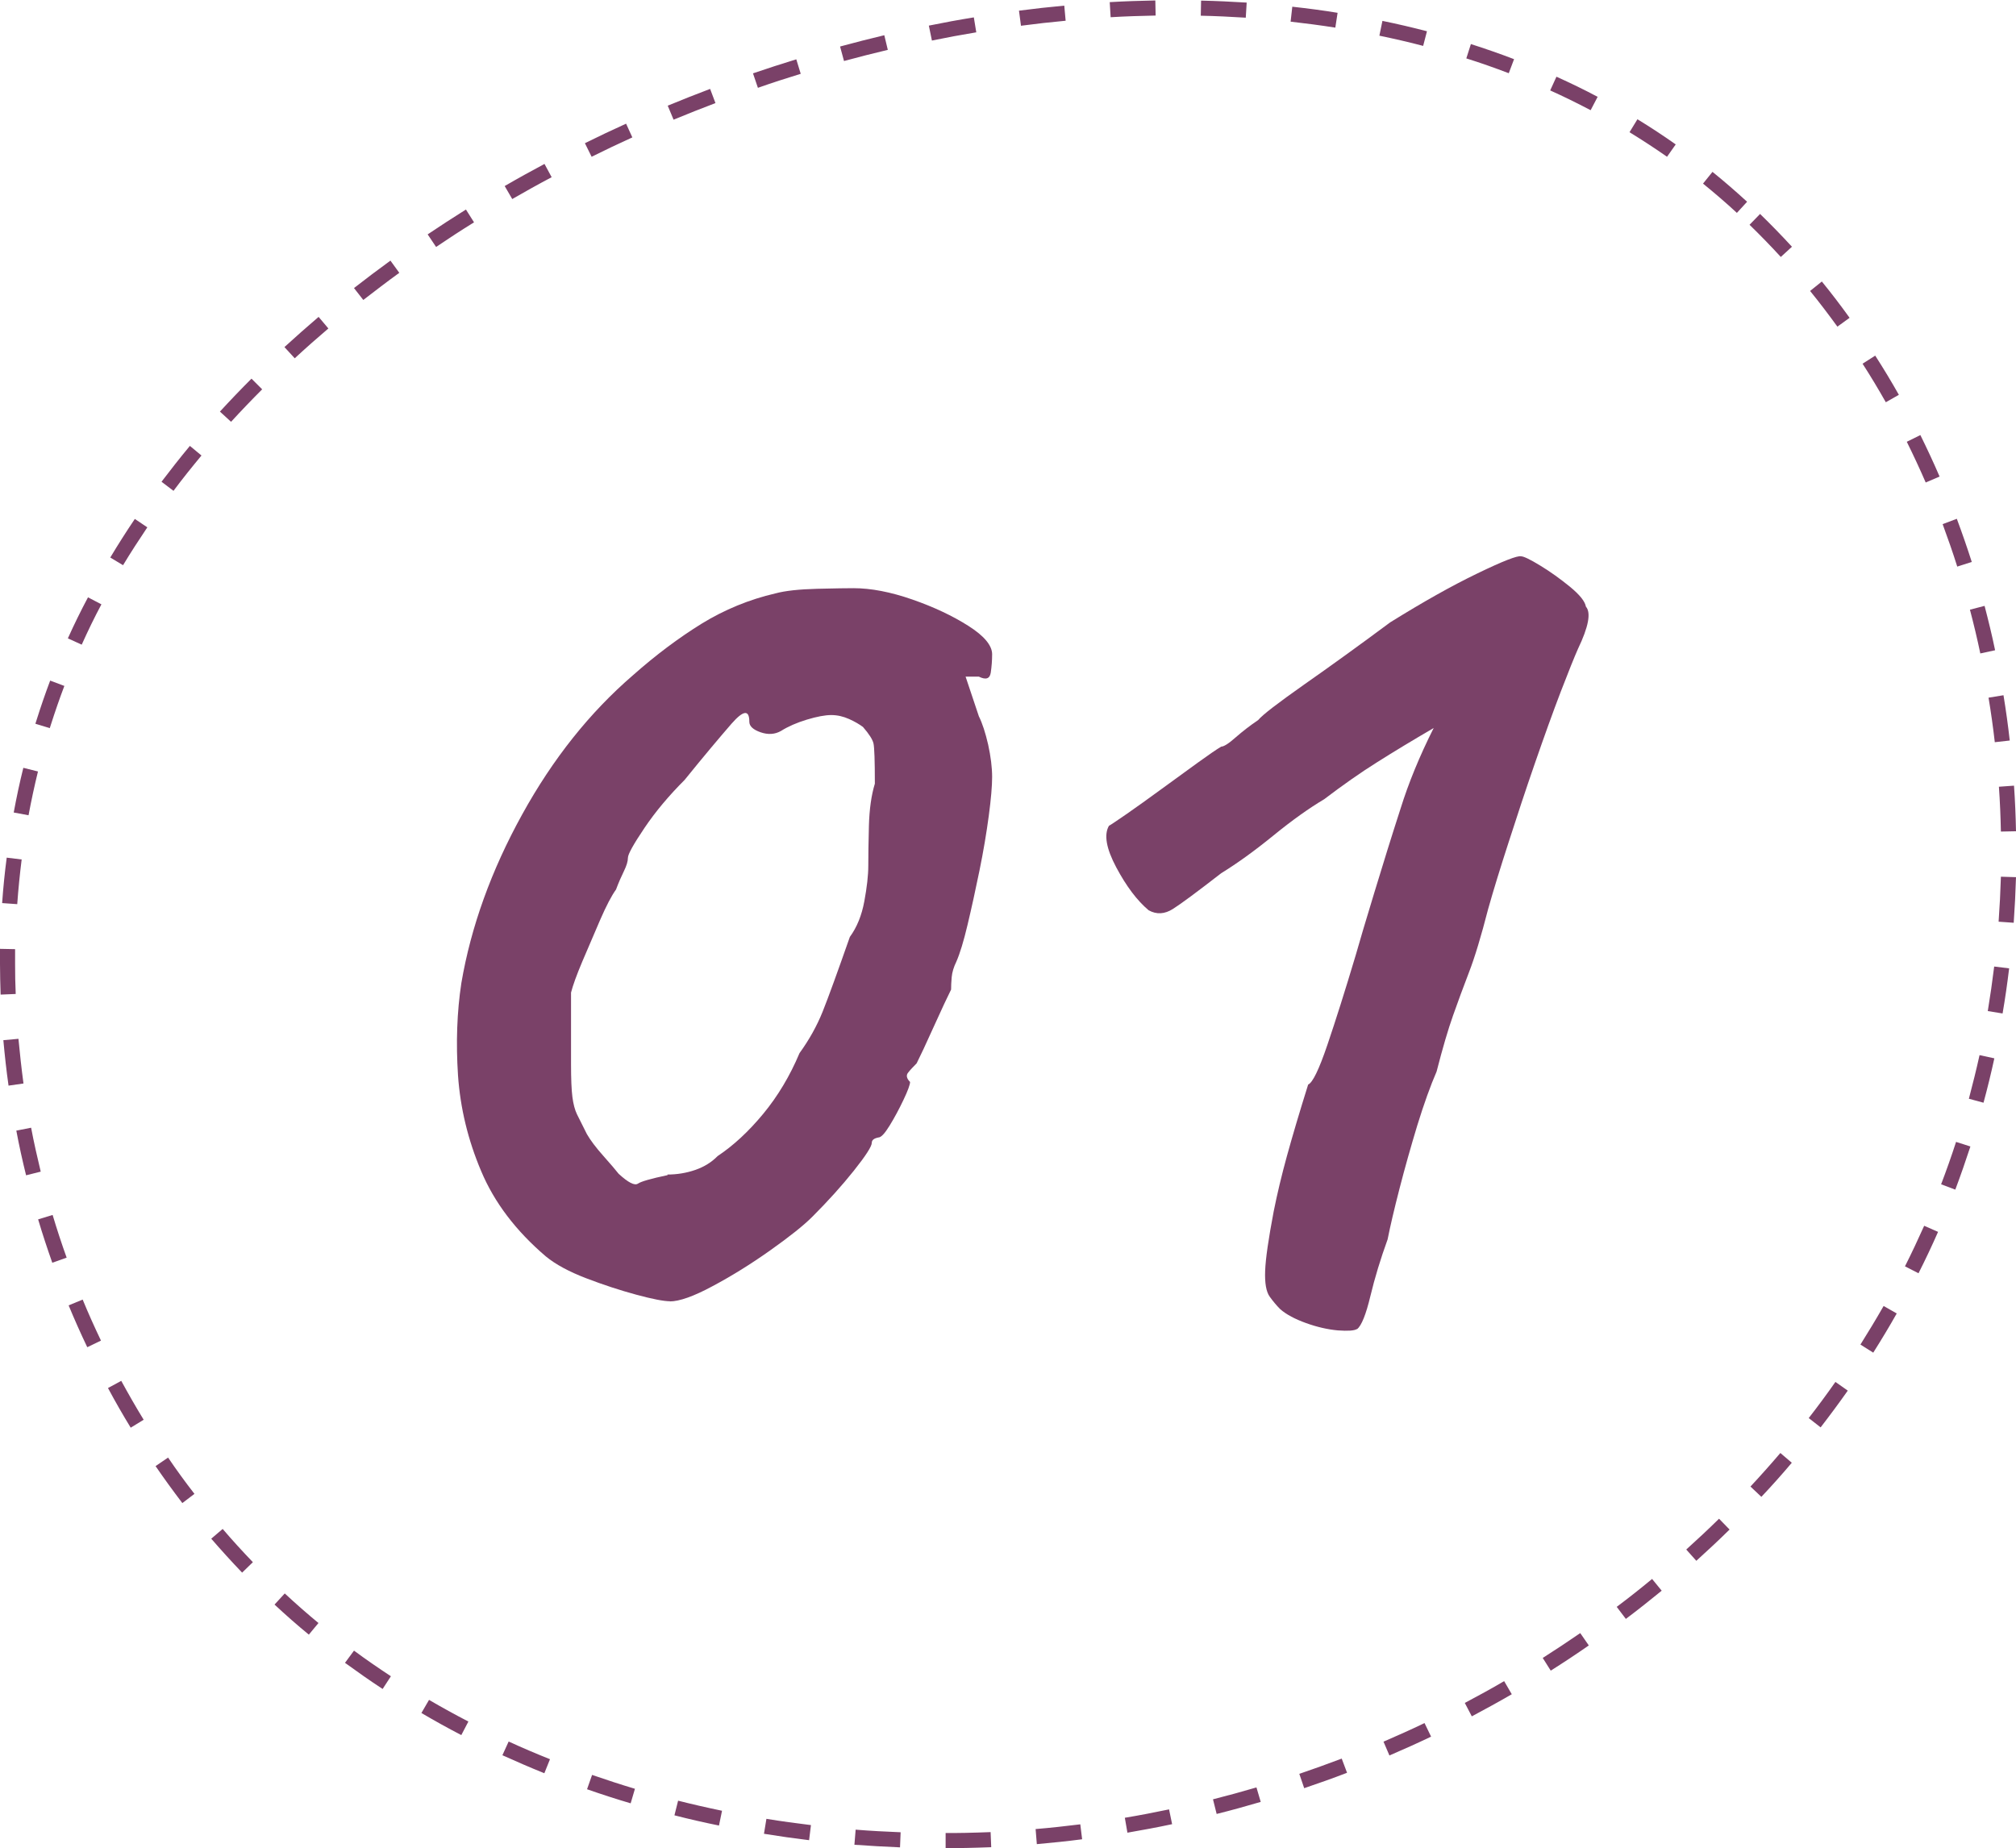
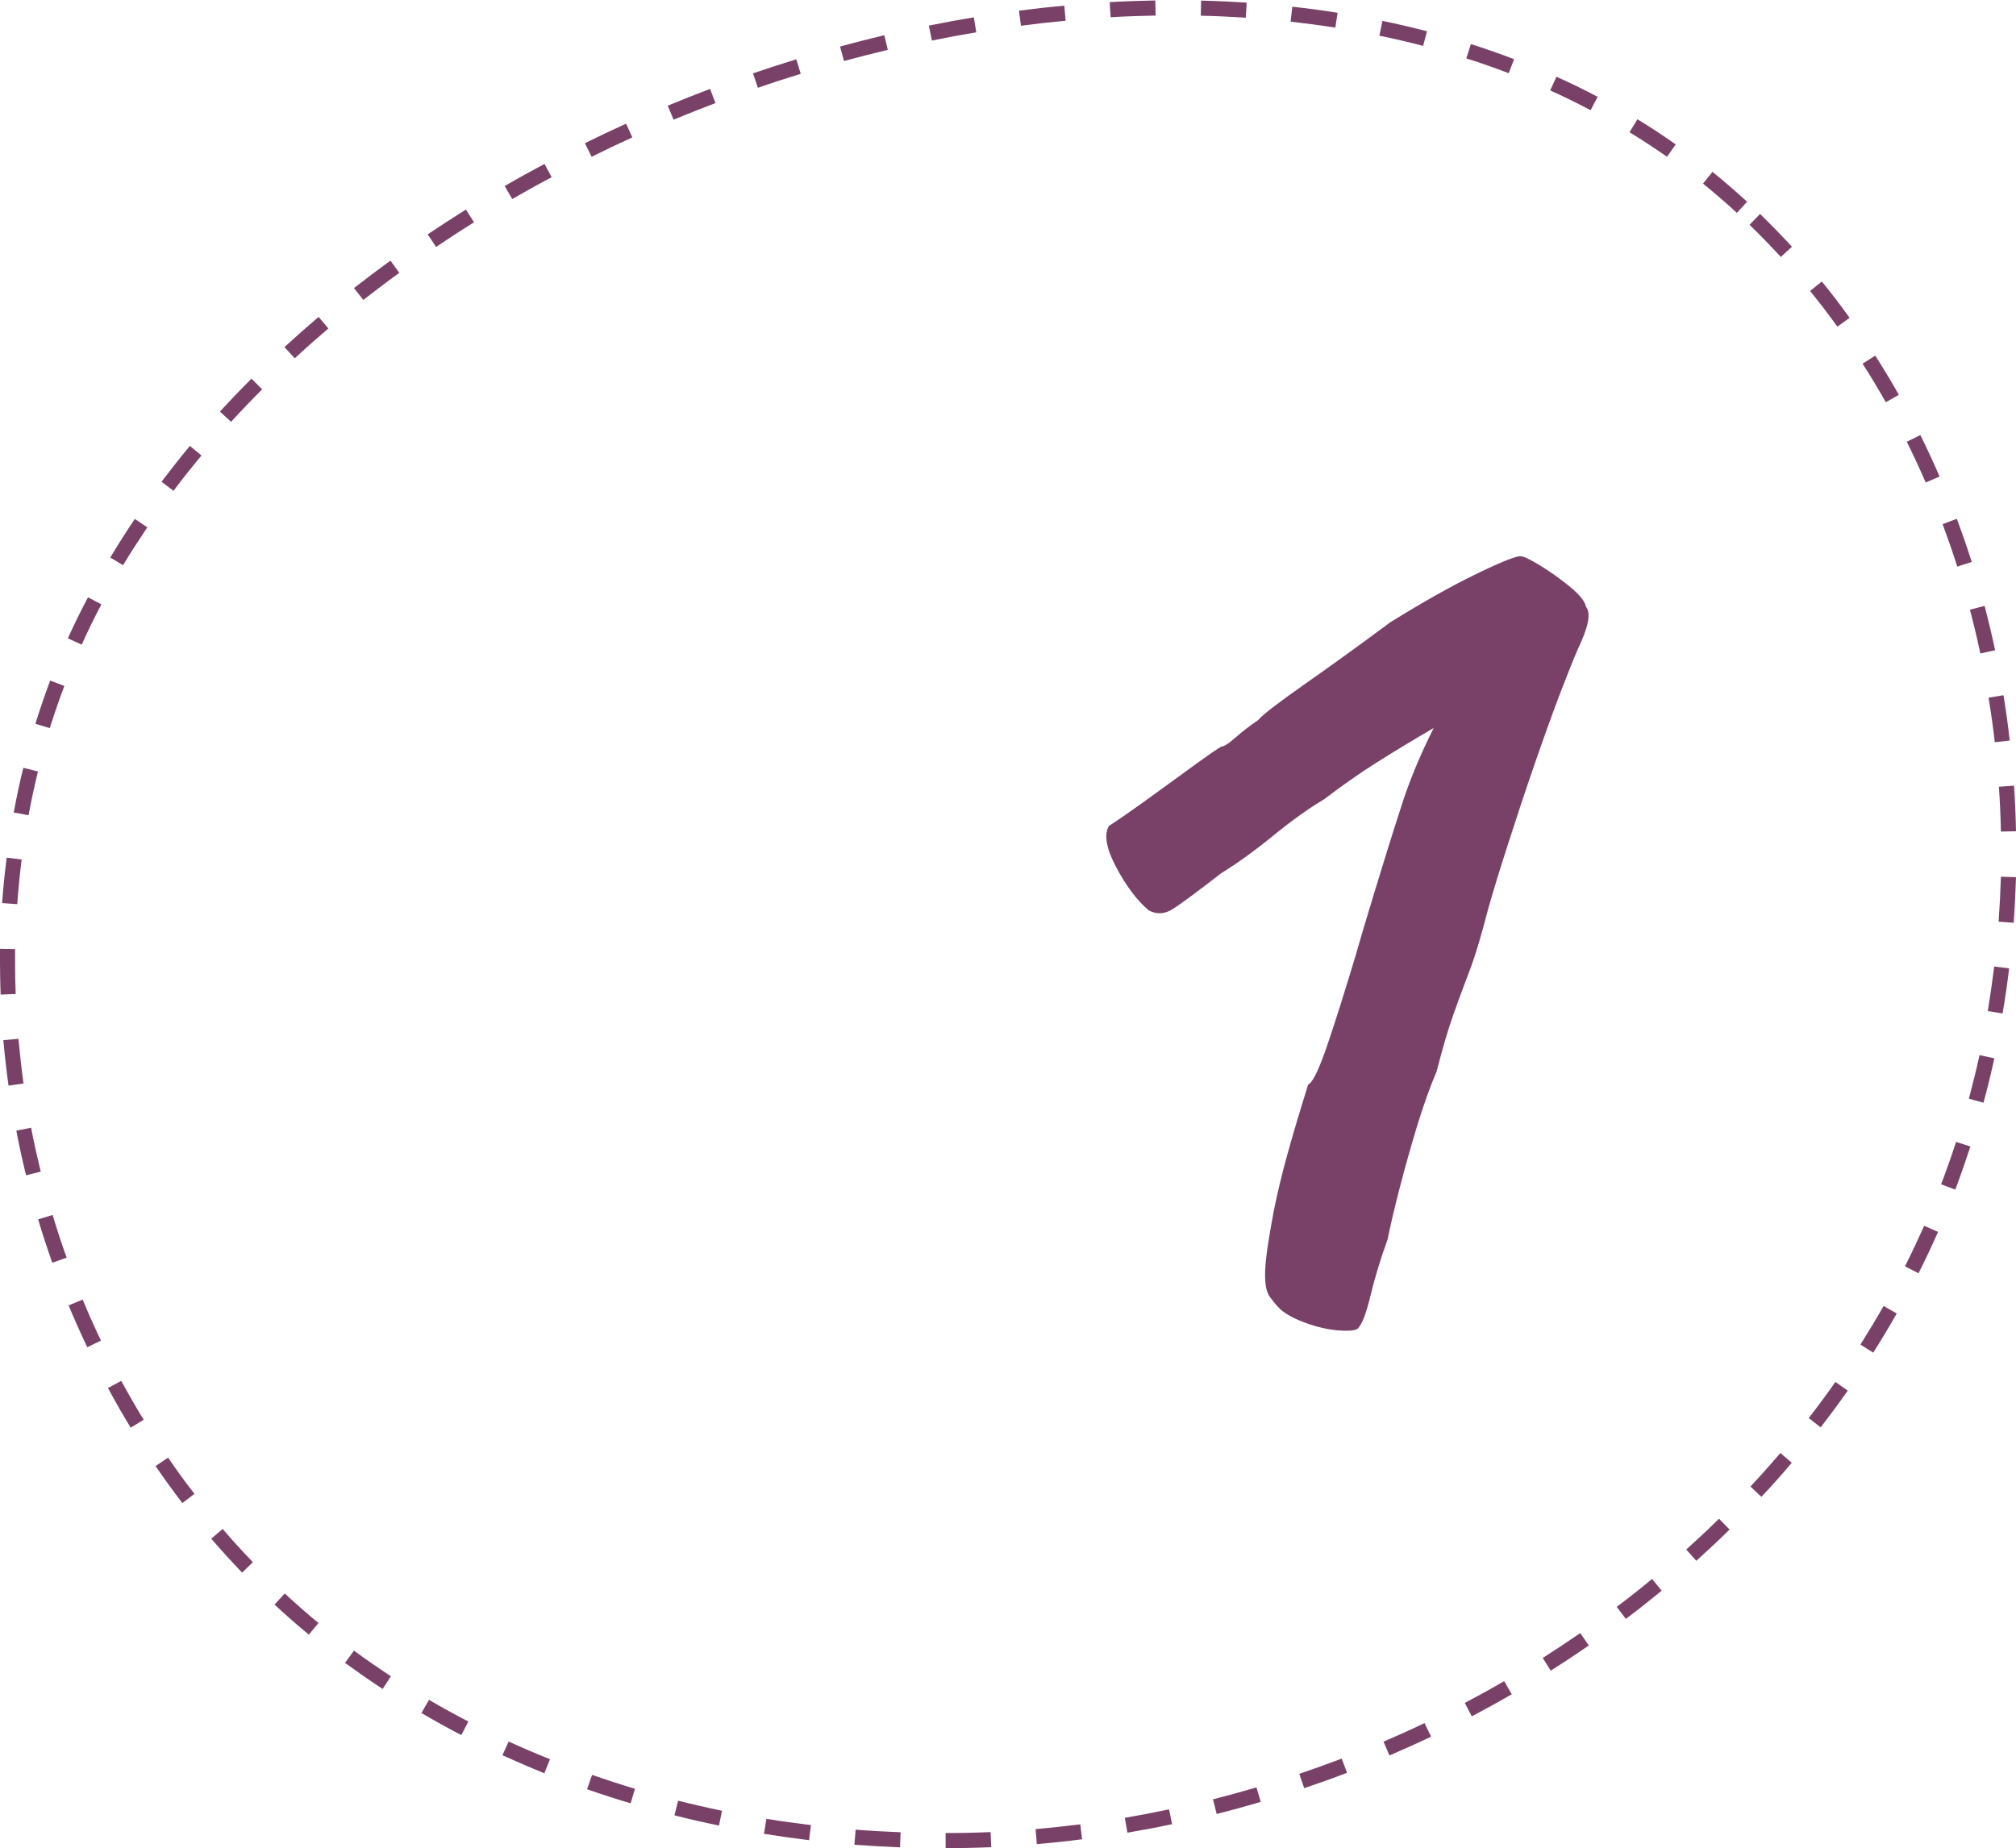
<svg xmlns="http://www.w3.org/2000/svg" id="Capa_2" data-name="Capa 2" viewBox="0 0 132.18 121.19">
  <defs>
    <style>      .cls-1 {        fill: #7a4168;      }    </style>
  </defs>
  <g id="Capa_1-2" data-name="Capa 1">
    <g>
      <g>
-         <path class="cls-1" d="m43.93,85.33c-.4,0-1.14-.14-2.21-.43-1.07-.29-2.17-.65-3.29-1.08s-2.01-.91-2.64-1.43c-1.96-1.67-3.38-3.54-4.24-5.59-.87-2.05-1.37-4.14-1.52-6.28-.14-2.13-.07-4.16.22-6.06.63-3.69,1.96-7.38,3.98-11.04,2.02-3.67,4.45-6.71,7.27-9.14,1.5-1.33,3-2.45,4.5-3.38,1.5-.92,3.12-1.59,4.85-1.99.63-.17,1.54-.27,2.73-.3,1.18-.03,1.98-.04,2.38-.04,1.15,0,2.44.25,3.85.74,1.41.49,2.64,1.07,3.68,1.73,1.04.66,1.56,1.29,1.56,1.86,0,.4-.03.81-.09,1.21-.06.4-.32.49-.78.26h-.87l.87,2.6c.23.46.43,1.08.61,1.86.17.78.26,1.49.26,2.12,0,.58-.07,1.43-.22,2.55-.15,1.12-.35,2.32-.61,3.59-.26,1.27-.52,2.46-.78,3.55-.26,1.1-.51,1.91-.74,2.43-.17.35-.27.68-.3,1-.03.32-.04.59-.04.82-.23.46-.61,1.27-1.13,2.42-.52,1.16-.9,1.96-1.13,2.42-.23.23-.42.43-.56.61-.14.17-.1.38.13.61,0,.17-.14.56-.43,1.17-.29.61-.59,1.17-.91,1.69-.32.52-.56.78-.74.78-.29.06-.43.17-.43.35,0,.23-.39.84-1.17,1.82-.78.98-1.69,1.99-2.73,3.03-.58.58-1.5,1.31-2.77,2.21-1.27.9-2.53,1.68-3.77,2.34-1.24.67-2.18,1-2.81,1Zm-.17-8.31c.63,0,1.24-.1,1.82-.3.58-.2,1.07-.5,1.47-.91,1.04-.69,2.04-1.62,2.99-2.77.95-1.15,1.75-2.48,2.38-3.98.63-.87,1.14-1.78,1.52-2.73.38-.95.97-2.58,1.78-4.89.46-.63.78-1.41.95-2.34.17-.92.26-1.7.26-2.34s.01-1.5.04-2.6c.03-1.1.16-2.02.39-2.77,0-1.5-.03-2.38-.09-2.64-.06-.26-.29-.62-.69-1.08-.23-.17-.53-.35-.91-.52-.38-.17-.77-.26-1.17-.26s-.94.1-1.6.3c-.66.2-1.23.45-1.69.74-.4.23-.85.26-1.34.09-.49-.17-.74-.4-.74-.69,0-.81-.39-.76-1.17.13-.78.9-1.81,2.12-3.07,3.68-1.04,1.04-1.92,2.09-2.64,3.16-.72,1.07-1.08,1.72-1.08,1.95s-.09.52-.26.87-.35.75-.52,1.21c-.29.4-.64,1.07-1.04,1.99-.4.92-.79,1.83-1.17,2.73-.38.9-.62,1.57-.74,2.04v4.68c0,.98.03,1.7.09,2.17.06.46.16.84.3,1.13.14.29.36.72.65,1.3.23.4.59.88,1.08,1.43.49.55.82.94,1,1.17.63.58,1.05.79,1.26.65.2-.14.85-.33,1.95-.56Z" />
        <path class="cls-1" d="m88.97,87.15c-.17.11-.59.14-1.26.09-.66-.06-1.36-.22-2.08-.48-.72-.26-1.29-.56-1.69-.91-.23-.23-.46-.5-.69-.82-.23-.32-.33-.88-.3-1.69.03-.81.22-2.11.56-3.9.23-1.15.52-2.37.87-3.64.35-1.27.81-2.83,1.39-4.68.29-.12.71-.98,1.26-2.6.55-1.62,1.17-3.58,1.86-5.89.23-.81.63-2.17,1.21-4.07.58-1.91,1.15-3.75,1.73-5.54.52-1.67,1.24-3.43,2.17-5.28-1.39.81-2.63,1.56-3.72,2.25-1.1.69-2.25,1.5-3.46,2.42-.98.58-2.09,1.37-3.33,2.38-1.24,1.01-2.38,1.83-3.42,2.47-1.56,1.21-2.61,1.99-3.16,2.34-.55.35-1.08.38-1.6.09-.75-.63-1.46-1.57-2.12-2.81-.66-1.24-.82-2.15-.48-2.73.12-.06.5-.32,1.17-.78.66-.46,1.43-1.01,2.29-1.64.87-.63,1.66-1.21,2.38-1.73.72-.52,1.23-.87,1.52-1.04.17,0,.49-.2.95-.61.46-.4.95-.78,1.47-1.13.29-.35,1.3-1.12,3.03-2.34,1.73-1.21,3.61-2.57,5.63-4.07,2.14-1.33,4.04-2.4,5.72-3.21,1.67-.81,2.63-1.18,2.86-1.12.17,0,.59.2,1.26.61.66.4,1.31.87,1.95,1.39.63.52.98.95,1.04,1.3.35.4.17,1.33-.52,2.77-.23.52-.61,1.46-1.13,2.81-.52,1.36-1.08,2.92-1.69,4.68-.61,1.76-1.18,3.49-1.73,5.2-.55,1.7-1,3.16-1.34,4.37-.46,1.79-.88,3.18-1.26,4.16-.38.98-.72,1.92-1.04,2.82-.32.9-.68,2.12-1.08,3.68-.4.92-.82,2.09-1.26,3.51-.43,1.42-.82,2.8-1.17,4.16-.35,1.36-.61,2.47-.78,3.33-.46,1.27-.84,2.51-1.13,3.72-.29,1.21-.58,1.93-.87,2.17Z" />
      </g>
      <path class="cls-1" d="m62,121.19v-.99c.43,0,.87,0,1.3-.01.55-.01,1.1-.03,1.65-.05l.04.99c-.56.02-1.12.04-1.67.05-.44,0-.88.01-1.32.01Zm-2.99-.05c-1-.04-1.99-.1-2.99-.17l.08-.99c.98.08,1.96.13,2.95.17l-.04.99Zm8.97-.21l-.08-.99c.98-.08,1.96-.19,2.93-.31l.12.98c-.99.13-1.98.23-2.98.32Zm-14.93-.26c-.99-.12-1.98-.26-2.96-.42l.16-.98c.97.16,1.95.29,2.92.41l-.12.98Zm20.87-.49l-.17-.98c.97-.16,1.94-.35,2.9-.55l.2.97c-.98.21-1.96.39-2.94.56Zm-26.78-.47c-.98-.2-1.95-.42-2.92-.67l.24-.96c.95.24,1.91.46,2.88.66l-.2.97Zm32.63-.76l-.24-.96c.95-.24,1.9-.5,2.85-.78l.28.95c-.96.28-1.92.55-2.89.79Zm-38.43-.7c-.95-.28-1.91-.59-2.85-.92l.33-.94c.93.32,1.87.63,2.81.91l-.28.95Zm44.17-.99l-.32-.94c.93-.32,1.86-.65,2.78-1l.35.93c-.93.36-1.87.69-2.81,1.01Zm-49.82-.98c-.92-.37-1.84-.77-2.75-1.18l.41-.9c.89.41,1.81.8,2.71,1.16l-.37.92Zm55.41-1.16l-.39-.91c.9-.39,1.8-.79,2.69-1.22l.43.89c-.9.43-1.81.84-2.72,1.23Zm-60.85-1.34c-.89-.46-1.77-.95-2.62-1.45l.5-.86c.84.49,1.71.97,2.58,1.42l-.46.88Zm66.25-1.23l-.46-.88c.87-.46,1.73-.93,2.58-1.43l.5.86c-.86.5-1.74.98-2.62,1.45Zm-71.42-1.8c-.84-.55-1.66-1.13-2.46-1.71l.59-.8c.78.58,1.6,1.14,2.42,1.68l-.54.83Zm76.6-1.19l-.53-.84c.83-.53,1.65-1.07,2.46-1.63l.56.81c-.82.57-1.65,1.12-2.49,1.65Zm-81.42-2.36c-.77-.63-1.53-1.3-2.26-1.98l.67-.73c.72.67,1.46,1.32,2.21,1.94l-.63.76Zm86.34-1.04l-.6-.79c.79-.59,1.56-1.2,2.32-1.83l.63.77c-.77.63-1.55,1.25-2.35,1.85Zm-90.73-3.04c-.69-.72-1.37-1.47-2.02-2.22l.75-.64c.63.74,1.3,1.47,1.98,2.18l-.71.69Zm95.35-.77l-.66-.74c.73-.66,1.45-1.33,2.15-2.02l.69.71c-.71.7-1.44,1.38-2.18,2.05Zm-99.26-3.78c-.6-.79-1.2-1.61-1.76-2.43l.82-.56c.55.81,1.13,1.61,1.73,2.38l-.79.6Zm103.53-.41l-.72-.68c.67-.72,1.33-1.46,1.96-2.2l.75.64c-.64.76-1.31,1.51-1.99,2.23Zm-106.92-4.54c-.52-.85-1.02-1.72-1.49-2.6l.87-.47c.47.86.96,1.72,1.47,2.55l-.85.52Zm110.8-.02l-.78-.61c.6-.77,1.19-1.57,1.75-2.37l.81.57c-.57.81-1.17,1.62-1.78,2.41Zm3.45-4.9l-.84-.53c.52-.83,1.03-1.67,1.52-2.53l.86.49c-.49.87-1.01,1.73-1.54,2.57Zm-117.1-.36c-.43-.9-.84-1.82-1.22-2.74l.92-.38c.37.9.78,1.81,1.2,2.69l-.89.43Zm120.06-4.85l-.88-.45c.44-.87.86-1.77,1.26-2.66l.91.4c-.4.91-.83,1.82-1.28,2.71Zm-122.35-.68c-.33-.94-.65-1.9-.93-2.85l.95-.29c.28.94.59,1.88.92,2.8l-.93.33Zm124.77-4.8l-.93-.35c.35-.92.68-1.85.98-2.78l.94.3c-.31.95-.64,1.9-.99,2.83Zm-126.49-.94c-.24-.97-.46-1.96-.64-2.93l.97-.19c.18.96.4,1.92.63,2.88l-.96.24Zm128.34-4.76l-.96-.26c.25-.95.49-1.91.7-2.86l.97.21c-.21.97-.45,1.95-.71,2.91ZM.56,71.19c-.14-.98-.25-1.99-.34-2.98l.99-.09c.09.97.2,1.96.33,2.93l-.98.14Zm130.75-4.73l-.98-.16c.16-.97.3-1.95.42-2.92l.98.12c-.12.99-.26,1.98-.43,2.96ZM.04,65.22c-.02-.67-.04-1.34-.04-2.01,0-.33,0-.66,0-.99l.99.02c0,.32,0,.65,0,.97,0,.66.01,1.32.04,1.97l-.99.04Zm131.99-4.71l-.99-.07c.07-.98.12-1.97.15-2.95l.99.03c-.03.99-.08,2-.15,2.99ZM1.13,59.29l-.99-.07c.07-1,.17-2,.3-2.98l.98.12c-.12.96-.22,1.95-.29,2.93Zm130.06-4.75c-.02-.97-.06-1.96-.13-2.95l.99-.07c.07,1,.11,2,.13,2.99l-.99.02ZM1.87,53.46l-.97-.18c.18-.98.39-1.97.63-2.93l.96.24c-.23.94-.44,1.91-.62,2.88Zm128.92-4.79c-.11-.97-.25-1.96-.41-2.92l.98-.16c.16.98.3,1.98.41,2.97l-.98.11Zm-127.52-.92l-.95-.29.08-.25c.27-.86.57-1.73.89-2.58l.93.35c-.32.84-.61,1.69-.88,2.53l-.08.25Zm126.57-4.9c-.2-.96-.43-1.92-.68-2.87l.96-.25c.25.96.49,1.94.69,2.91l-.97.21Zm-124.49-.58l-.9-.41c.41-.91.85-1.81,1.32-2.69l.88.46c-.46.86-.89,1.75-1.29,2.64Zm122.98-5.11c-.29-.93-.62-1.86-.96-2.79l.93-.35c.35.94.68,1.89.98,2.83l-.94.3Zm-120.25-.09l-.85-.51c.51-.85,1.05-1.7,1.61-2.53l.82.55c-.55.82-1.09,1.65-1.59,2.48Zm3.3-4.88l-.79-.6c.6-.79,1.22-1.58,1.86-2.35l.76.63c-.63.76-1.25,1.53-1.83,2.31Zm114.88-.55c-.39-.9-.81-1.8-1.24-2.67l.89-.44c.44.89.87,1.81,1.26,2.72l-.91.39Zm-111.11-3.98l-.73-.67c.67-.73,1.36-1.45,2.07-2.16l.7.7c-.7.7-1.38,1.41-2.04,2.13Zm108.49-1.29c-.48-.85-.99-1.7-1.52-2.52l.83-.53c.54.84,1.06,1.7,1.55,2.57l-.86.49Zm-104.32-2.88l-.67-.73c.73-.67,1.48-1.33,2.24-1.98l.64.76c-.75.64-1.49,1.29-2.21,1.96Zm101.15-2.07c-.58-.8-1.18-1.59-1.79-2.34l.77-.62c.62.76,1.23,1.56,1.82,2.38l-.8.58Zm-96.65-1.75l-.61-.78c.78-.61,1.58-1.21,2.39-1.8l.58.8c-.8.58-1.58,1.18-2.36,1.78Zm92.94-2.82c-.66-.72-1.35-1.43-2.05-2.11l.69-.71c.72.7,1.42,1.42,2.09,2.15l-.73.67Zm-88.17-.66l-.55-.82c.82-.55,1.66-1.1,2.51-1.63l.53.84c-.84.52-1.67,1.06-2.48,1.61Zm85.29-2.23c-.71-.66-1.46-1.3-2.22-1.92l.62-.77c.78.63,1.54,1.29,2.27,1.96l-.67.73Zm-80.29-.9l-.5-.86c.86-.5,1.73-.98,2.61-1.45l.47.87c-.87.46-1.73.94-2.58,1.43Zm5.2-2.78l-.44-.89c.89-.44,1.79-.87,2.7-1.28l.41.9c-.9.41-1.79.83-2.67,1.27Zm70.51,0c-.8-.56-1.63-1.1-2.46-1.61l.52-.85c.85.52,1.69,1.07,2.51,1.65l-.57.81Zm-65.14-2.44l-.38-.91c.92-.38,1.85-.75,2.78-1.1l.35.93c-.92.35-1.84.71-2.75,1.09Zm60.12-.62c-.86-.45-1.75-.89-2.64-1.29l.41-.9c.91.41,1.82.85,2.7,1.32l-.46.88Zm-54.59-1.47l-.32-.94c.94-.32,1.89-.63,2.84-.92l.29.95c-.94.29-1.88.59-2.81.92Zm49.23-.95c-.92-.35-1.85-.68-2.78-.97l.3-.94c.94.3,1.89.63,2.83.99l-.35.93Zm-43.58-.79l-.26-.96c.96-.26,1.93-.51,2.9-.74l.23.96c-.96.23-1.92.47-2.87.73Zm37.97-1c-.94-.25-1.91-.47-2.87-.67l.2-.97c.98.2,1.96.43,2.92.68l-.25.96Zm-32.21-.36l-.2-.97c.98-.2,1.96-.38,2.95-.54l.16.98c-.97.16-1.94.34-2.91.54Zm26.44-.84c-.96-.15-1.94-.28-2.92-.39l.11-.98c1,.11,2,.24,2.97.4l-.15.98Zm-20.6-.13l-.13-.98c.99-.13,1.98-.24,2.97-.33l.09.99c-.98.09-1.96.2-2.94.33Zm14.74-.52c-.98-.06-1.96-.11-2.95-.13l.02-.99c1,.02,2,.07,2.99.13l-.06.99Zm-8.86-.03l-.06-.99c1-.06,2-.09,2.99-.11l.02.99c-.98.02-1.97.05-2.96.11Z" />
    </g>
  </g>
</svg>